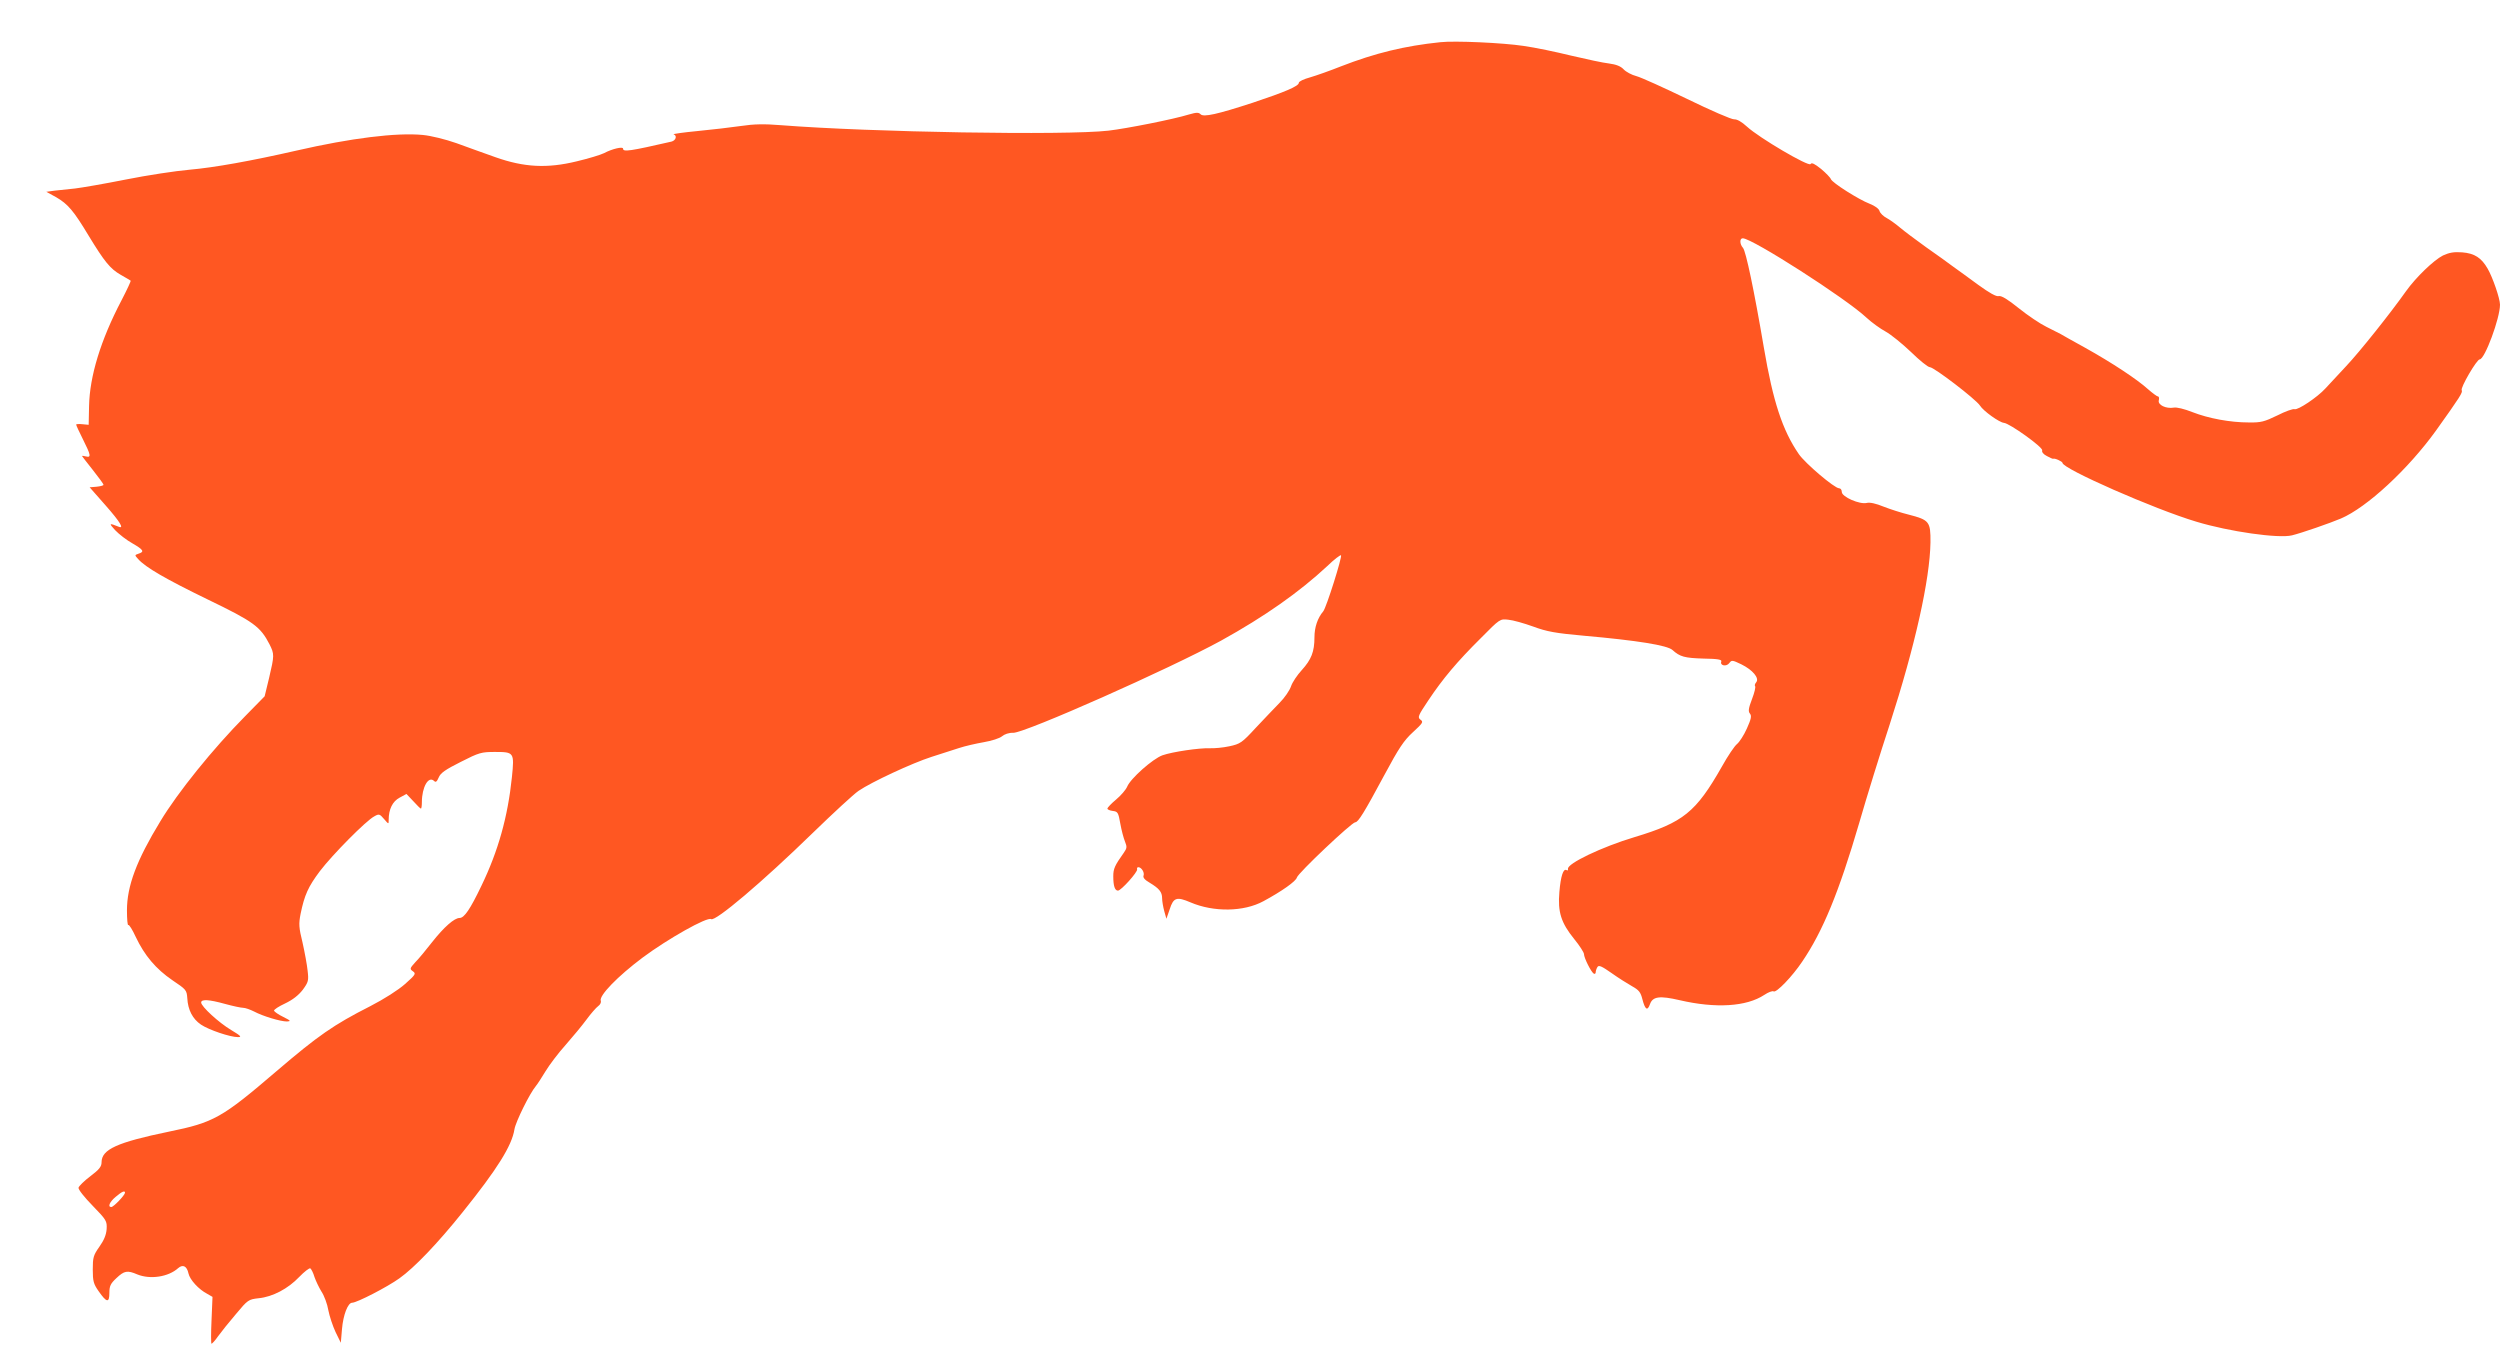
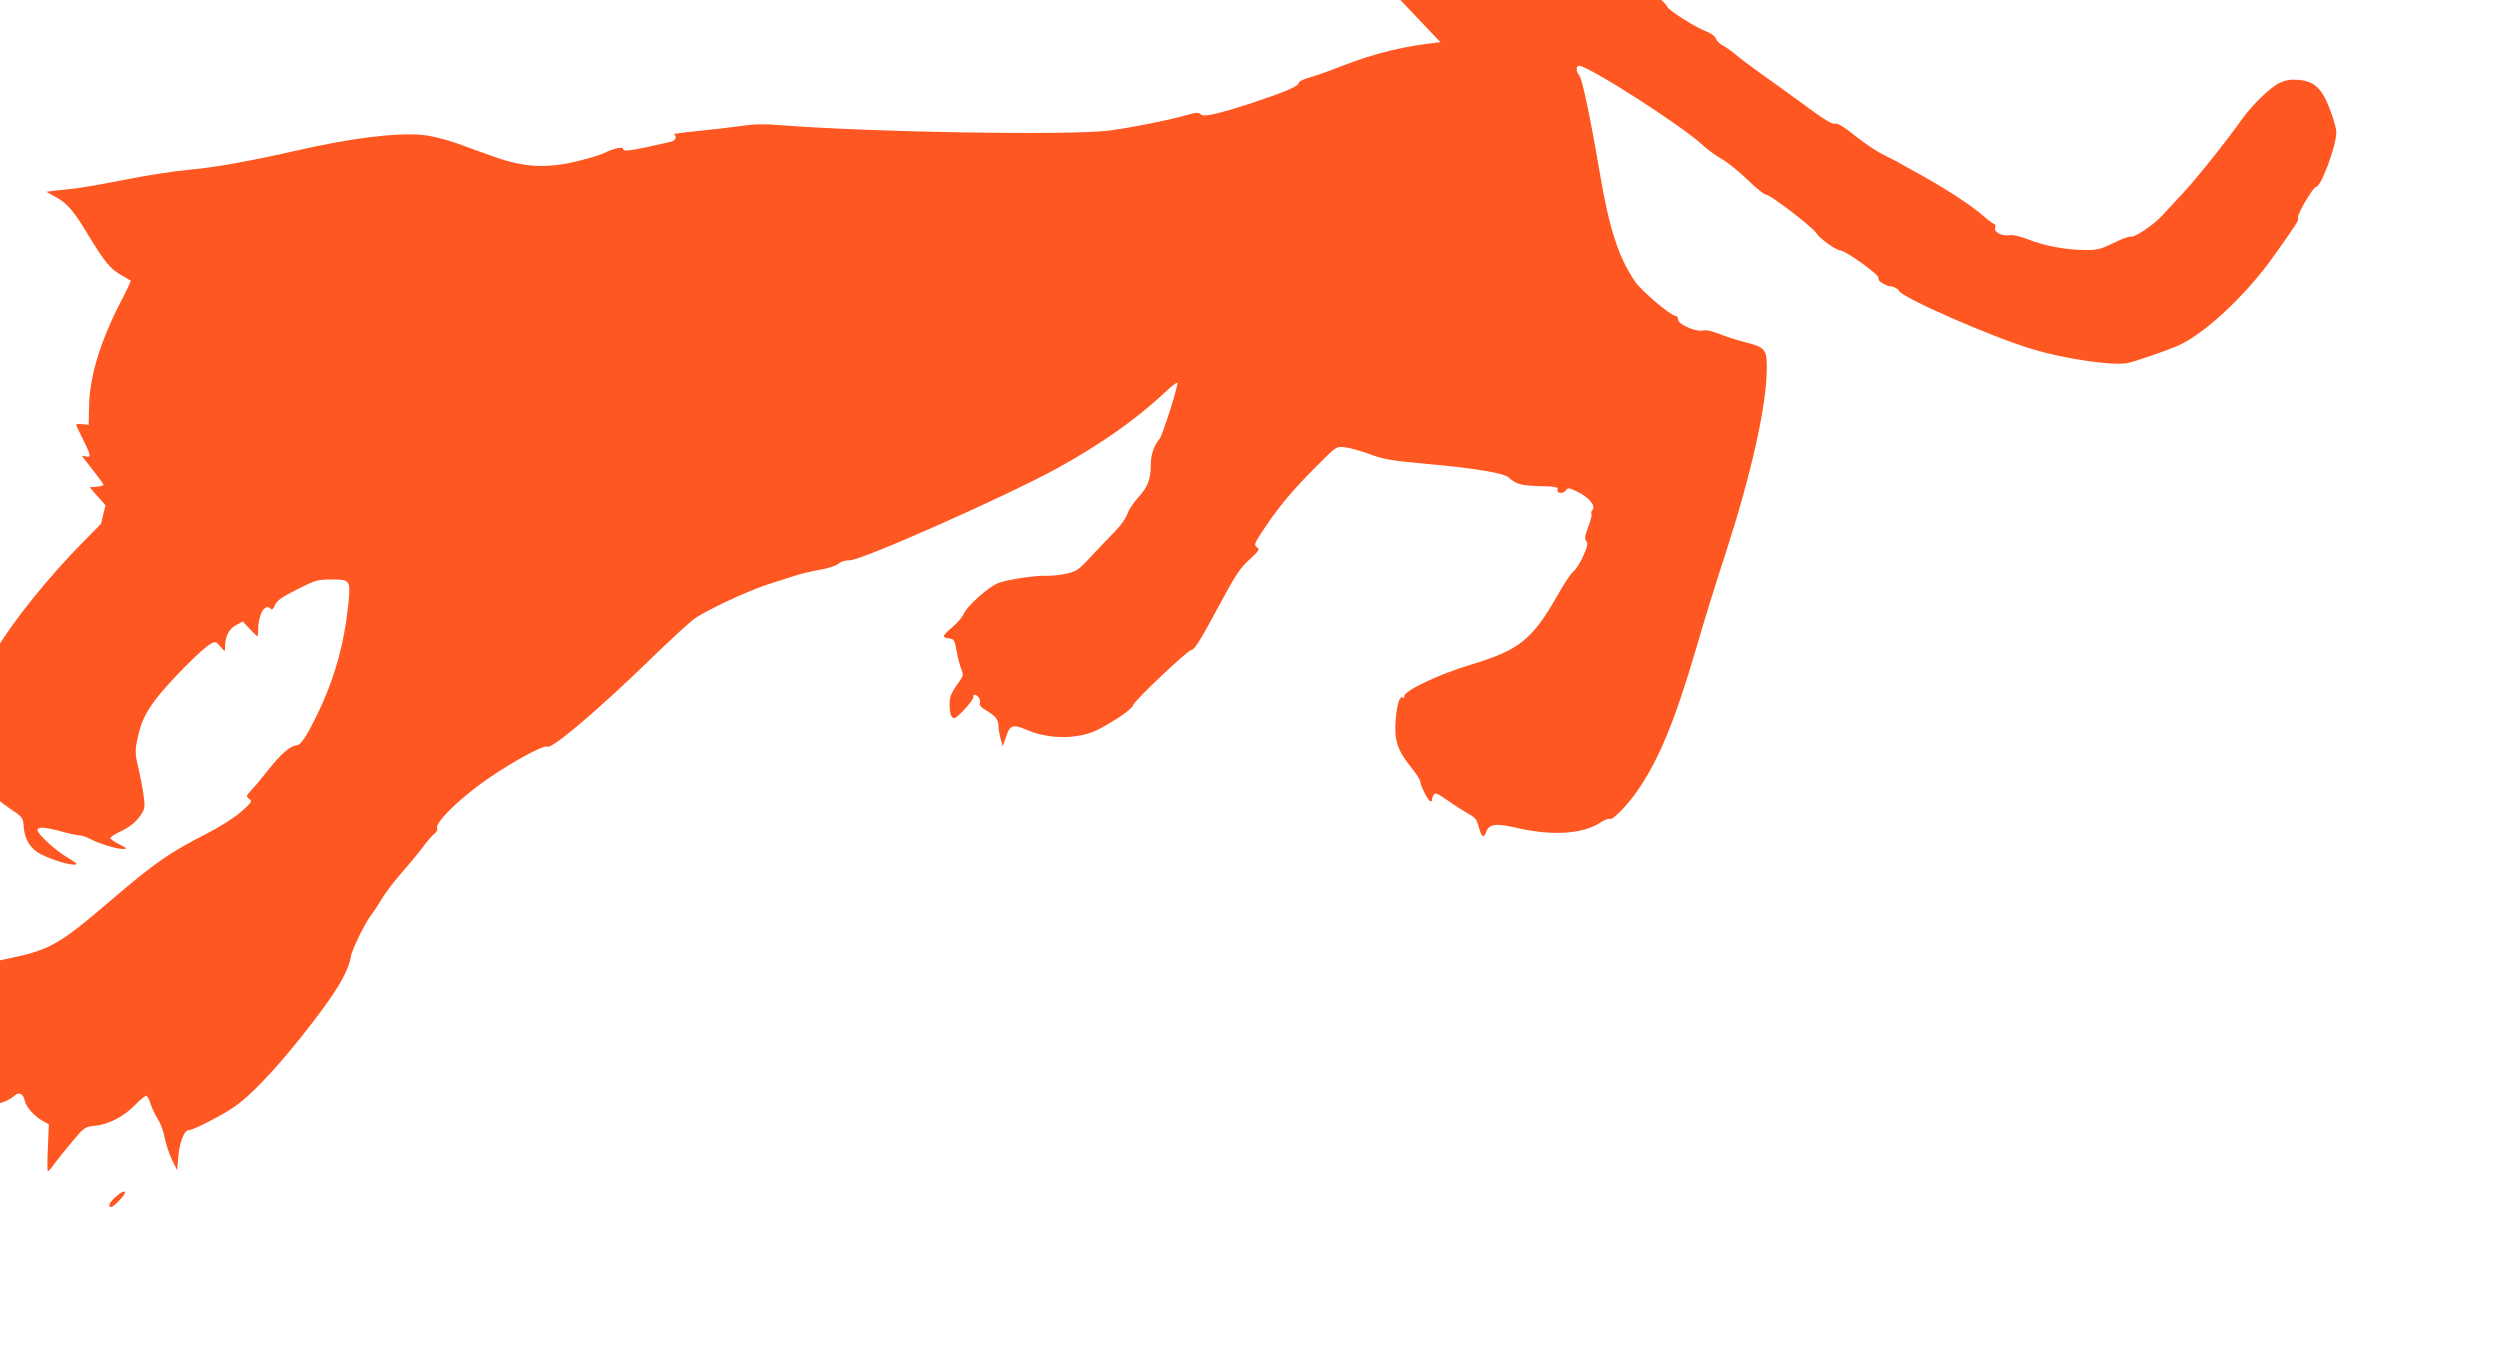
<svg xmlns="http://www.w3.org/2000/svg" version="1.0" width="1280pt" height="689pt" viewBox="0 0 1280 689" preserveAspectRatio="xMidYMid meet">
  <g transform="translate(0,689) scale(0.1,-0.1)" fill="#ff5722" stroke="none">
-     <path d="M7375 6674 c-184 -19 -335 -56 -510 -124 -55 -22 -126 -47 -157 -56 -33 -9 -58 -21 -58 -28 0 -17 -71 -47 -236 -102 -181 -59 -252 -75 -267 -59 -10 10 -21 10 -59 -1 -81 -25 -319 -72 -413 -83 -219 -25 -1217 -8 -1676 28 -86 7 -139 6 -205 -4 -49 -7 -149 -19 -223 -26 -73 -7 -129 -15 -122 -17 19 -6 12 -31 -11 -37 -214 -49 -248 -54 -248 -36 0 12 -56 -1 -97 -23 -18 -9 -81 -28 -140 -42 -151 -37 -269 -31 -416 21 -56 20 -146 52 -200 72 -57 20 -130 38 -172 42 -135 13 -368 -16 -647 -80 -232 -53 -422 -87 -548 -98 -69 -6 -215 -28 -325 -50 -110 -22 -227 -42 -260 -46 -33 -3 -80 -8 -104 -11 l-44 -6 51 -28 c60 -35 89 -69 166 -197 81 -133 110 -169 164 -200 26 -15 49 -28 51 -30 2 -2 -19 -47 -47 -101 -107 -204 -163 -389 -166 -541 l-2 -96 -32 3 c-17 2 -32 1 -32 -2 0 -4 16 -38 35 -76 40 -80 43 -94 15 -87 -11 3 -20 4 -20 2 0 -1 25 -33 55 -71 30 -38 55 -72 55 -76 0 -4 -16 -8 -35 -10 l-36 -3 81 -92 c75 -85 97 -122 68 -110 -50 20 -52 19 -18 -18 19 -20 59 -51 88 -67 57 -33 63 -43 31 -53 -20 -7 -20 -7 -2 -27 38 -43 142 -103 356 -207 236 -114 270 -139 317 -230 25 -50 25 -56 -2 -171 l-23 -95 -100 -102 c-164 -166 -345 -390 -434 -538 -122 -200 -171 -332 -171 -456 0 -45 3 -79 7 -75 4 3 21 -24 38 -61 45 -95 103 -164 188 -222 70 -47 73 -50 76 -92 3 -59 27 -106 70 -135 40 -27 149 -64 189 -64 21 0 16 6 -34 36 -64 38 -154 121 -154 141 0 18 39 16 122 -7 40 -11 82 -20 93 -20 11 0 36 -9 56 -19 45 -24 135 -51 168 -51 22 1 20 4 -18 23 -25 12 -46 27 -48 32 -1 6 24 22 56 37 40 19 69 42 91 70 29 40 31 47 25 98 -3 30 -15 95 -26 144 -19 77 -20 96 -10 147 20 97 39 139 99 219 64 84 237 259 278 280 24 14 28 13 50 -13 24 -28 24 -28 24 -5 0 55 20 95 56 114 l35 19 35 -37 c19 -21 36 -38 39 -38 3 0 5 15 5 33 0 77 34 137 63 108 8 -8 14 -3 23 18 9 23 35 41 113 80 94 48 106 51 175 51 98 0 100 -2 87 -129 -21 -203 -70 -378 -156 -556 -58 -121 -88 -165 -112 -165 -27 0 -80 -47 -140 -123 -31 -40 -70 -87 -87 -104 -28 -31 -29 -34 -12 -46 17 -12 14 -17 -40 -65 -35 -31 -107 -77 -179 -114 -187 -95 -266 -150 -480 -333 -279 -239 -320 -262 -550 -309 -266 -55 -345 -91 -345 -157 0 -22 -12 -37 -57 -71 -32 -24 -59 -51 -61 -59 -2 -9 31 -50 72 -92 72 -74 74 -79 72 -120 -2 -29 -14 -58 -37 -90 -31 -44 -34 -55 -34 -117 0 -60 4 -74 30 -111 41 -59 55 -61 55 -9 0 36 6 48 36 76 40 38 56 41 107 19 66 -27 159 -13 209 32 24 21 45 11 53 -27 7 -32 52 -82 97 -105 l26 -15 -5 -120 c-3 -66 -3 -120 0 -120 3 0 19 17 34 39 15 21 56 72 91 113 61 73 64 75 116 81 72 7 151 49 208 109 26 27 52 47 57 44 5 -4 15 -23 21 -44 7 -20 23 -54 36 -75 14 -21 30 -64 35 -95 6 -31 23 -82 37 -112 l27 -55 6 70 c6 72 30 135 52 135 24 0 181 81 242 125 75 53 196 179 324 339 176 219 252 340 265 424 6 38 78 184 110 222 7 8 29 42 49 75 20 33 66 94 103 135 36 41 85 100 107 130 22 30 49 61 60 69 10 7 16 19 13 27 -10 26 86 125 214 221 129 96 331 210 351 197 22 -13 260 188 522 443 103 100 208 197 233 214 66 45 274 142 374 174 47 15 110 35 140 45 30 10 87 23 127 30 41 7 81 20 93 30 13 11 36 19 58 18 62 0 799 327 1064 472 224 124 400 248 544 382 35 34 67 58 70 55 7 -7 -75 -268 -91 -287 -29 -34 -45 -82 -45 -133 0 -74 -16 -114 -65 -168 -23 -25 -48 -62 -55 -83 -7 -21 -33 -59 -59 -85 -25 -26 -80 -83 -122 -128 -70 -76 -79 -82 -135 -94 -32 -7 -77 -11 -99 -10 -55 2 -191 -18 -243 -36 -50 -18 -164 -119 -181 -161 -7 -16 -32 -45 -57 -66 -24 -20 -44 -41 -44 -46 0 -5 12 -10 27 -12 26 -3 29 -8 39 -65 6 -34 17 -75 24 -92 11 -27 10 -34 -6 -57 -47 -66 -54 -82 -54 -121 0 -49 8 -73 24 -73 16 0 102 96 98 109 -2 6 1 11 6 11 16 0 33 -27 27 -43 -4 -10 6 -22 32 -37 48 -29 63 -47 63 -79 0 -14 5 -44 11 -66 l11 -39 17 49 c19 60 36 65 106 35 119 -51 273 -49 374 6 96 52 166 102 171 121 5 22 281 283 299 283 15 0 46 50 149 242 74 138 100 177 146 219 51 47 55 53 39 64 -16 12 -13 20 40 99 74 111 147 198 269 319 98 99 98 99 141 94 23 -2 80 -18 127 -35 70 -26 115 -34 260 -47 272 -24 427 -49 453 -73 39 -35 62 -41 160 -44 72 -1 94 -5 90 -15 -8 -21 26 -28 41 -8 12 16 15 16 61 -6 59 -29 94 -71 77 -92 -7 -8 -9 -17 -6 -20 4 -4 -3 -33 -16 -67 -18 -47 -20 -63 -10 -74 9 -12 6 -27 -16 -76 -15 -34 -38 -69 -50 -79 -13 -10 -48 -62 -78 -116 -133 -234 -198 -286 -447 -361 -167 -50 -347 -136 -341 -163 1 -7 -2 -10 -7 -6 -17 10 -30 -30 -37 -112 -9 -103 9 -158 76 -241 28 -34 50 -69 50 -77 0 -19 36 -91 50 -100 5 -3 10 0 10 7 0 7 4 19 9 27 7 11 22 4 72 -31 35 -25 83 -55 106 -68 34 -19 43 -30 52 -66 14 -54 26 -62 39 -25 14 39 49 44 152 20 185 -43 342 -33 433 27 21 14 42 22 48 18 14 -8 95 76 146 152 106 156 188 355 292 710 38 132 108 358 156 504 130 402 206 742 209 933 1 106 -6 115 -111 142 -37 9 -96 28 -129 41 -39 16 -70 23 -86 19 -36 -9 -128 31 -128 56 0 11 -6 19 -14 19 -23 0 -173 127 -206 175 -84 122 -132 269 -179 545 -50 294 -92 494 -107 511 -17 19 -18 49 -1 49 48 0 529 -308 634 -407 26 -24 70 -56 98 -71 27 -15 85 -62 129 -104 44 -43 87 -78 97 -78 21 0 234 -163 256 -196 18 -29 100 -87 123 -89 29 -2 202 -126 196 -141 -3 -8 6 -20 24 -29 16 -9 31 -15 32 -14 7 5 48 -14 48 -21 0 -30 471 -237 685 -301 168 -51 422 -87 490 -70 49 12 196 63 250 86 134 57 345 253 487 450 125 175 138 196 132 207 -8 12 77 158 92 158 26 0 104 211 104 280 0 31 -37 139 -63 184 -32 56 -67 79 -131 84 -42 3 -65 -1 -98 -16 -47 -24 -138 -111 -190 -184 -80 -113 -237 -310 -306 -383 -41 -44 -89 -95 -106 -114 -41 -45 -141 -112 -158 -106 -7 3 -47 -11 -88 -32 -66 -32 -84 -37 -145 -36 -98 0 -208 21 -290 53 -40 16 -81 26 -95 23 -40 -7 -83 14 -77 37 3 11 1 20 -4 20 -5 0 -28 17 -52 38 -54 49 -182 134 -322 212 -60 33 -117 65 -125 70 -8 4 -41 21 -73 37 -31 15 -95 58 -141 95 -57 46 -89 65 -102 62 -13 -4 -48 16 -106 58 -48 35 -105 77 -128 93 -22 17 -84 61 -138 99 -53 38 -113 83 -133 100 -20 17 -50 39 -68 49 -18 9 -35 26 -38 37 -3 11 -23 26 -51 37 -55 21 -191 107 -198 126 -2 7 -25 31 -50 52 -34 27 -48 34 -54 25 -9 -15 -263 134 -326 192 -26 24 -50 38 -65 37 -13 -1 -121 46 -240 104 -120 58 -237 111 -260 117 -24 6 -54 22 -66 35 -15 16 -38 25 -75 30 -29 3 -116 22 -193 40 -77 19 -187 42 -245 50 -106 16 -351 27 -425 19z m-6735 -5891 c-1 -13 -59 -73 -70 -73 -20 0 -9 26 22 52 33 28 48 34 48 21z" />
+     <path d="M7375 6674 c-184 -19 -335 -56 -510 -124 -55 -22 -126 -47 -157 -56 -33 -9 -58 -21 -58 -28 0 -17 -71 -47 -236 -102 -181 -59 -252 -75 -267 -59 -10 10 -21 10 -59 -1 -81 -25 -319 -72 -413 -83 -219 -25 -1217 -8 -1676 28 -86 7 -139 6 -205 -4 -49 -7 -149 -19 -223 -26 -73 -7 -129 -15 -122 -17 19 -6 12 -31 -11 -37 -214 -49 -248 -54 -248 -36 0 12 -56 -1 -97 -23 -18 -9 -81 -28 -140 -42 -151 -37 -269 -31 -416 21 -56 20 -146 52 -200 72 -57 20 -130 38 -172 42 -135 13 -368 -16 -647 -80 -232 -53 -422 -87 -548 -98 -69 -6 -215 -28 -325 -50 -110 -22 -227 -42 -260 -46 -33 -3 -80 -8 -104 -11 l-44 -6 51 -28 c60 -35 89 -69 166 -197 81 -133 110 -169 164 -200 26 -15 49 -28 51 -30 2 -2 -19 -47 -47 -101 -107 -204 -163 -389 -166 -541 l-2 -96 -32 3 c-17 2 -32 1 -32 -2 0 -4 16 -38 35 -76 40 -80 43 -94 15 -87 -11 3 -20 4 -20 2 0 -1 25 -33 55 -71 30 -38 55 -72 55 -76 0 -4 -16 -8 -35 -10 l-36 -3 81 -92 l-23 -95 -100 -102 c-164 -166 -345 -390 -434 -538 -122 -200 -171 -332 -171 -456 0 -45 3 -79 7 -75 4 3 21 -24 38 -61 45 -95 103 -164 188 -222 70 -47 73 -50 76 -92 3 -59 27 -106 70 -135 40 -27 149 -64 189 -64 21 0 16 6 -34 36 -64 38 -154 121 -154 141 0 18 39 16 122 -7 40 -11 82 -20 93 -20 11 0 36 -9 56 -19 45 -24 135 -51 168 -51 22 1 20 4 -18 23 -25 12 -46 27 -48 32 -1 6 24 22 56 37 40 19 69 42 91 70 29 40 31 47 25 98 -3 30 -15 95 -26 144 -19 77 -20 96 -10 147 20 97 39 139 99 219 64 84 237 259 278 280 24 14 28 13 50 -13 24 -28 24 -28 24 -5 0 55 20 95 56 114 l35 19 35 -37 c19 -21 36 -38 39 -38 3 0 5 15 5 33 0 77 34 137 63 108 8 -8 14 -3 23 18 9 23 35 41 113 80 94 48 106 51 175 51 98 0 100 -2 87 -129 -21 -203 -70 -378 -156 -556 -58 -121 -88 -165 -112 -165 -27 0 -80 -47 -140 -123 -31 -40 -70 -87 -87 -104 -28 -31 -29 -34 -12 -46 17 -12 14 -17 -40 -65 -35 -31 -107 -77 -179 -114 -187 -95 -266 -150 -480 -333 -279 -239 -320 -262 -550 -309 -266 -55 -345 -91 -345 -157 0 -22 -12 -37 -57 -71 -32 -24 -59 -51 -61 -59 -2 -9 31 -50 72 -92 72 -74 74 -79 72 -120 -2 -29 -14 -58 -37 -90 -31 -44 -34 -55 -34 -117 0 -60 4 -74 30 -111 41 -59 55 -61 55 -9 0 36 6 48 36 76 40 38 56 41 107 19 66 -27 159 -13 209 32 24 21 45 11 53 -27 7 -32 52 -82 97 -105 l26 -15 -5 -120 c-3 -66 -3 -120 0 -120 3 0 19 17 34 39 15 21 56 72 91 113 61 73 64 75 116 81 72 7 151 49 208 109 26 27 52 47 57 44 5 -4 15 -23 21 -44 7 -20 23 -54 36 -75 14 -21 30 -64 35 -95 6 -31 23 -82 37 -112 l27 -55 6 70 c6 72 30 135 52 135 24 0 181 81 242 125 75 53 196 179 324 339 176 219 252 340 265 424 6 38 78 184 110 222 7 8 29 42 49 75 20 33 66 94 103 135 36 41 85 100 107 130 22 30 49 61 60 69 10 7 16 19 13 27 -10 26 86 125 214 221 129 96 331 210 351 197 22 -13 260 188 522 443 103 100 208 197 233 214 66 45 274 142 374 174 47 15 110 35 140 45 30 10 87 23 127 30 41 7 81 20 93 30 13 11 36 19 58 18 62 0 799 327 1064 472 224 124 400 248 544 382 35 34 67 58 70 55 7 -7 -75 -268 -91 -287 -29 -34 -45 -82 -45 -133 0 -74 -16 -114 -65 -168 -23 -25 -48 -62 -55 -83 -7 -21 -33 -59 -59 -85 -25 -26 -80 -83 -122 -128 -70 -76 -79 -82 -135 -94 -32 -7 -77 -11 -99 -10 -55 2 -191 -18 -243 -36 -50 -18 -164 -119 -181 -161 -7 -16 -32 -45 -57 -66 -24 -20 -44 -41 -44 -46 0 -5 12 -10 27 -12 26 -3 29 -8 39 -65 6 -34 17 -75 24 -92 11 -27 10 -34 -6 -57 -47 -66 -54 -82 -54 -121 0 -49 8 -73 24 -73 16 0 102 96 98 109 -2 6 1 11 6 11 16 0 33 -27 27 -43 -4 -10 6 -22 32 -37 48 -29 63 -47 63 -79 0 -14 5 -44 11 -66 l11 -39 17 49 c19 60 36 65 106 35 119 -51 273 -49 374 6 96 52 166 102 171 121 5 22 281 283 299 283 15 0 46 50 149 242 74 138 100 177 146 219 51 47 55 53 39 64 -16 12 -13 20 40 99 74 111 147 198 269 319 98 99 98 99 141 94 23 -2 80 -18 127 -35 70 -26 115 -34 260 -47 272 -24 427 -49 453 -73 39 -35 62 -41 160 -44 72 -1 94 -5 90 -15 -8 -21 26 -28 41 -8 12 16 15 16 61 -6 59 -29 94 -71 77 -92 -7 -8 -9 -17 -6 -20 4 -4 -3 -33 -16 -67 -18 -47 -20 -63 -10 -74 9 -12 6 -27 -16 -76 -15 -34 -38 -69 -50 -79 -13 -10 -48 -62 -78 -116 -133 -234 -198 -286 -447 -361 -167 -50 -347 -136 -341 -163 1 -7 -2 -10 -7 -6 -17 10 -30 -30 -37 -112 -9 -103 9 -158 76 -241 28 -34 50 -69 50 -77 0 -19 36 -91 50 -100 5 -3 10 0 10 7 0 7 4 19 9 27 7 11 22 4 72 -31 35 -25 83 -55 106 -68 34 -19 43 -30 52 -66 14 -54 26 -62 39 -25 14 39 49 44 152 20 185 -43 342 -33 433 27 21 14 42 22 48 18 14 -8 95 76 146 152 106 156 188 355 292 710 38 132 108 358 156 504 130 402 206 742 209 933 1 106 -6 115 -111 142 -37 9 -96 28 -129 41 -39 16 -70 23 -86 19 -36 -9 -128 31 -128 56 0 11 -6 19 -14 19 -23 0 -173 127 -206 175 -84 122 -132 269 -179 545 -50 294 -92 494 -107 511 -17 19 -18 49 -1 49 48 0 529 -308 634 -407 26 -24 70 -56 98 -71 27 -15 85 -62 129 -104 44 -43 87 -78 97 -78 21 0 234 -163 256 -196 18 -29 100 -87 123 -89 29 -2 202 -126 196 -141 -3 -8 6 -20 24 -29 16 -9 31 -15 32 -14 7 5 48 -14 48 -21 0 -30 471 -237 685 -301 168 -51 422 -87 490 -70 49 12 196 63 250 86 134 57 345 253 487 450 125 175 138 196 132 207 -8 12 77 158 92 158 26 0 104 211 104 280 0 31 -37 139 -63 184 -32 56 -67 79 -131 84 -42 3 -65 -1 -98 -16 -47 -24 -138 -111 -190 -184 -80 -113 -237 -310 -306 -383 -41 -44 -89 -95 -106 -114 -41 -45 -141 -112 -158 -106 -7 3 -47 -11 -88 -32 -66 -32 -84 -37 -145 -36 -98 0 -208 21 -290 53 -40 16 -81 26 -95 23 -40 -7 -83 14 -77 37 3 11 1 20 -4 20 -5 0 -28 17 -52 38 -54 49 -182 134 -322 212 -60 33 -117 65 -125 70 -8 4 -41 21 -73 37 -31 15 -95 58 -141 95 -57 46 -89 65 -102 62 -13 -4 -48 16 -106 58 -48 35 -105 77 -128 93 -22 17 -84 61 -138 99 -53 38 -113 83 -133 100 -20 17 -50 39 -68 49 -18 9 -35 26 -38 37 -3 11 -23 26 -51 37 -55 21 -191 107 -198 126 -2 7 -25 31 -50 52 -34 27 -48 34 -54 25 -9 -15 -263 134 -326 192 -26 24 -50 38 -65 37 -13 -1 -121 46 -240 104 -120 58 -237 111 -260 117 -24 6 -54 22 -66 35 -15 16 -38 25 -75 30 -29 3 -116 22 -193 40 -77 19 -187 42 -245 50 -106 16 -351 27 -425 19z m-6735 -5891 c-1 -13 -59 -73 -70 -73 -20 0 -9 26 22 52 33 28 48 34 48 21z" />
  </g>
</svg>